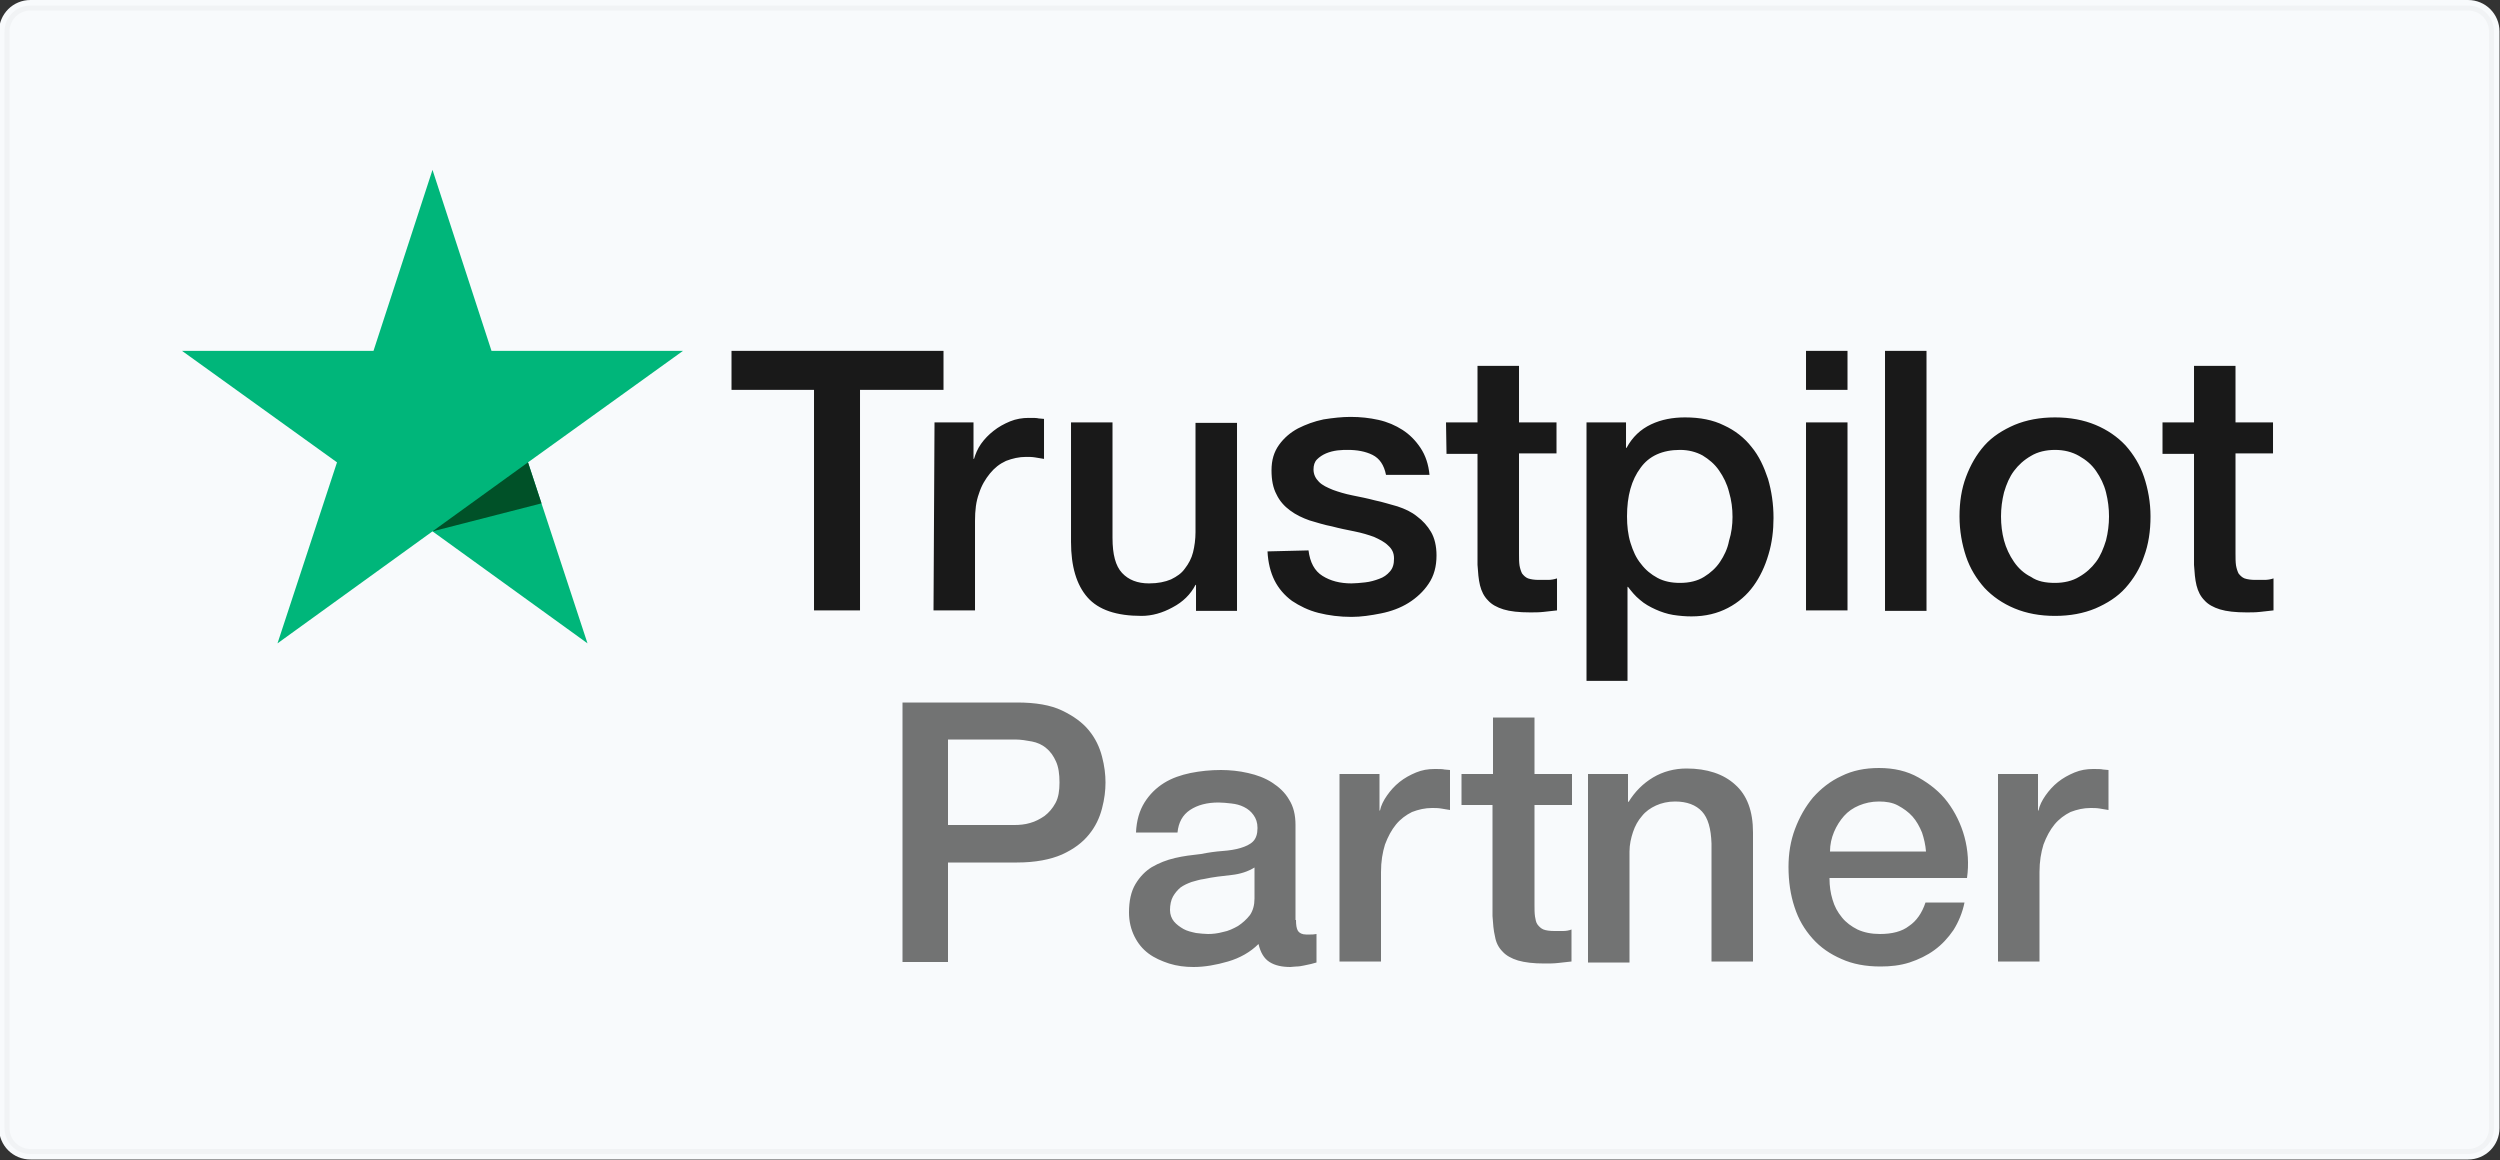
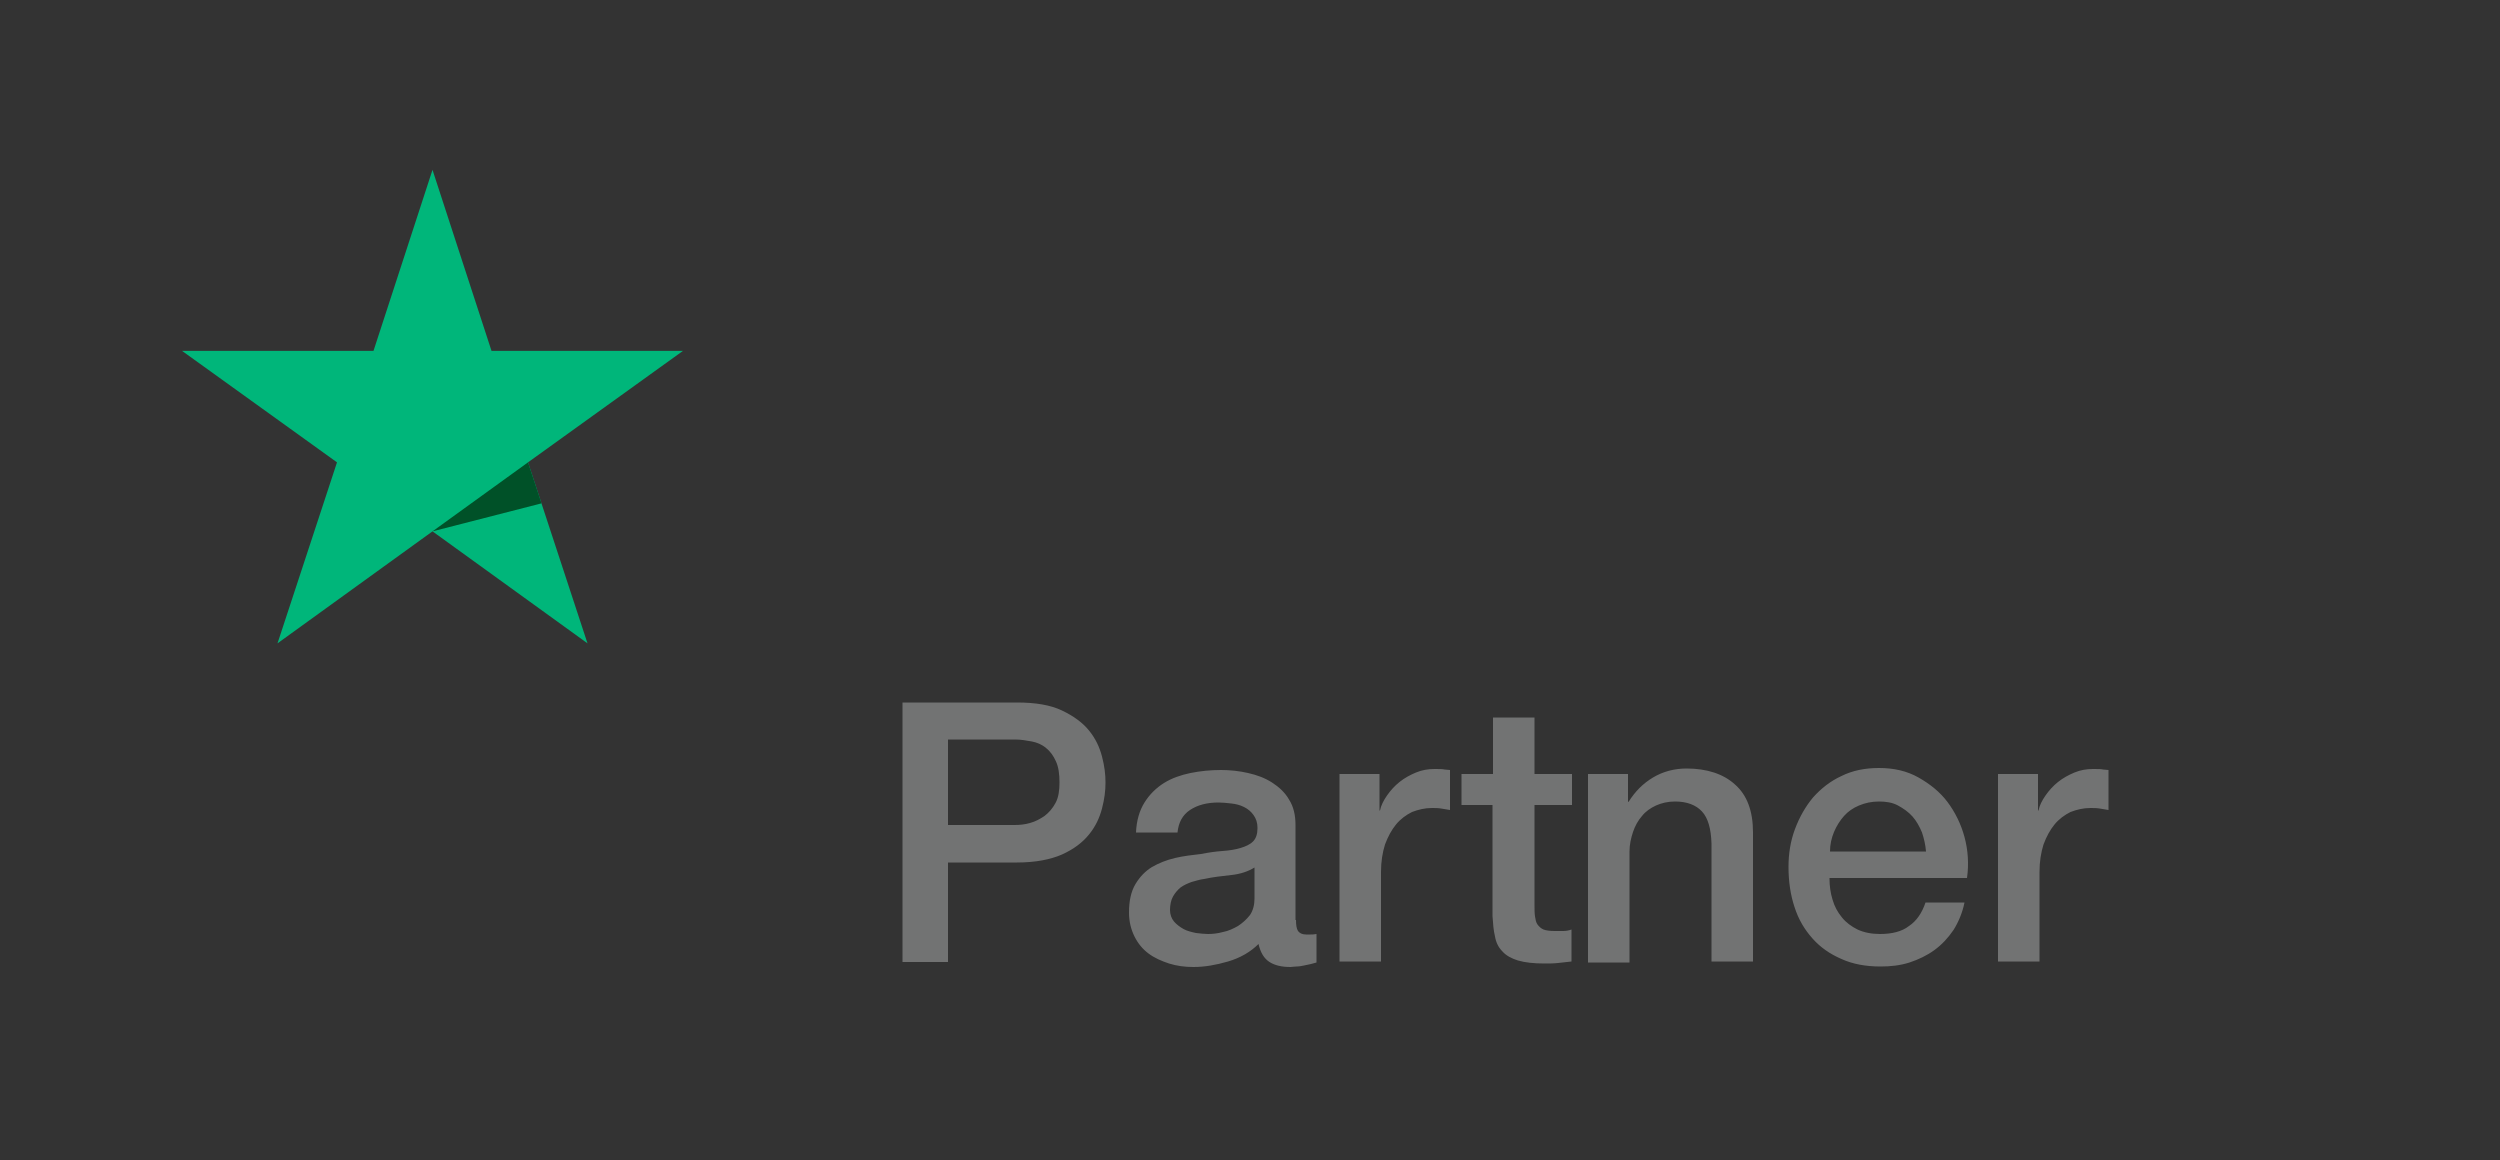
<svg xmlns="http://www.w3.org/2000/svg" version="1.1" id="Layer_1" x="0px" y="0px" viewBox="0 0 500 232" style="enable-background:new 0 0 500 232;" xml:space="preserve">
  <rect x="0" y="0" width="500" height="232" fill="#333333" stroke="none" />
  <style type="text/css"> .st0{fill-rule:evenodd;clip-rule:evenodd;fill:#F8FAFC;} .st1{fill:none;stroke:#000000;stroke-opacity:3.000000e-02;} .st2{fill-rule:evenodd;clip-rule:evenodd;fill:#727373;} .st3{fill:#191919;} .st4{fill:#00B67A;} .st5{fill:#005128;} </style>
  <g id="BG">
    <g>
-       <path id="path-1" class="st0" d="M6.1,0h487.5c3.5,0,6.3,2.8,6.3,6.3v219.3c0,3.5-2.8,6.3-6.3,6.3H6.1c-3.5,0-6.3-2.8-6.3-6.3V6.3 C-0.2,2.8,2.6,0,6.1,0z" />
-     </g>
-     <path class="st1" d="M6.1,1.6c-2.6,0-4.7,2.1-4.7,4.7v219.3c0,2.6,2.1,4.7,4.7,4.7h487.5c2.6,0,4.7-2.1,4.7-4.7V6.3 c0-2.6-2.1-4.7-4.7-4.7H6.1z" />
+       </g>
  </g>
  <path id="Partner" class="st2" d="M180.5,140.5h22.9c3.7,0,6.7,0.5,9,1.6c2.3,1.1,4.1,2.4,5.4,4c1.3,1.6,2.1,3.3,2.6,5.2 s0.7,3.6,0.7,5.2s-0.2,3.3-0.7,5.2c-0.5,1.9-1.3,3.6-2.6,5.2c-1.3,1.6-3,2.9-5.4,4c-2.3,1-5.3,1.6-9,1.6h-13.8v19.9h-9.1V140.5z M189.6,165h13.3c1,0,2.1-0.1,3.1-0.4c1.1-0.3,2-0.8,2.9-1.4c0.9-0.7,1.6-1.5,2.2-2.6c0.6-1.1,0.8-2.5,0.8-4.1 c0-1.7-0.2-3.1-0.7-4.2c-0.5-1.1-1.1-2-2-2.7c-0.8-0.7-1.8-1.1-2.8-1.3c-1.1-0.2-2.2-0.4-3.4-0.4h-13.4V165z M259.2,184 c0,1,0.1,1.7,0.4,2.2c0.3,0.4,0.8,0.7,1.6,0.7h0.9c0.3,0,0.7,0,1.2-0.1v5.7c-0.3,0.1-0.7,0.2-1.1,0.3c-0.5,0.1-0.9,0.2-1.4,0.3 c-0.5,0.1-1,0.2-1.5,0.2c-0.5,0-0.9,0.1-1.2,0.1c-1.7,0-3.1-0.3-4.2-1s-1.8-1.9-2.2-3.6c-1.6,1.6-3.7,2.8-6.1,3.5s-4.7,1.1-6.9,1.1 c-1.7,0-3.3-0.2-4.9-0.7c-1.5-0.5-2.9-1.1-4.1-2c-1.2-0.9-2.1-2-2.8-3.4s-1.1-3-1.1-4.8c0-2.3,0.4-4.2,1.3-5.7s2-2.6,3.3-3.4 c1.4-0.8,2.9-1.4,4.6-1.8c1.7-0.4,3.4-0.6,5.2-0.8c1.5-0.3,2.9-0.5,4.3-0.6c1.4-0.1,2.6-0.3,3.6-0.6s1.9-0.7,2.5-1.3 c0.6-0.6,0.9-1.5,0.9-2.7c0-1.1-0.3-1.9-0.8-2.6c-0.5-0.7-1.1-1.2-1.9-1.6s-1.6-0.6-2.5-0.7c-0.9-0.1-1.8-0.2-2.6-0.2 c-2.3,0-4.2,0.5-5.7,1.5c-1.5,1-2.3,2.5-2.5,4.5h-8.3c0.1-2.4,0.7-4.4,1.7-6c1-1.6,2.3-2.9,3.9-3.9s3.4-1.6,5.3-2 c2-0.4,4-0.6,6.1-0.6c1.8,0,3.7,0.2,5.4,0.6c1.8,0.4,3.4,1,4.8,1.9c1.4,0.9,2.6,2,3.4,3.4c0.9,1.4,1.3,3.1,1.3,5.1V184z M250.9,173.5c-1.3,0.8-2.8,1.3-4.6,1.5c-1.8,0.2-3.7,0.4-5.5,0.8c-0.9,0.1-1.7,0.4-2.5,0.6c-0.8,0.3-1.5,0.6-2.2,1.1 c-0.6,0.5-1.1,1.1-1.5,1.8S234,181,234,182c0,0.9,0.3,1.7,0.8,2.3c0.5,0.6,1.2,1.1,1.9,1.5s1.6,0.6,2.5,0.8c0.9,0.1,1.7,0.2,2.4,0.2 c0.9,0,1.9-0.1,3-0.4c1.1-0.2,2.1-0.7,3-1.2c0.9-0.6,1.7-1.3,2.4-2.2c0.6-0.9,0.9-2,0.9-3.3V173.5z M268.1,154.8h7.8v7.3h0.1 c0.2-1,0.7-2,1.4-3c0.7-1,1.5-1.9,2.5-2.7c1-0.8,2.1-1.4,3.3-1.9c1.2-0.5,2.4-0.7,3.7-0.7c1,0,1.6,0,2,0.1c0.4,0,0.7,0.1,1.1,0.1v8 c-0.6-0.1-1.2-0.2-1.8-0.3c-0.6-0.1-1.2-0.1-1.8-0.1c-1.4,0-2.7,0.3-4,0.8c-1.2,0.6-2.3,1.4-3.2,2.5c-0.9,1.1-1.6,2.4-2.2,4 c-0.5,1.6-0.8,3.4-0.8,5.5v17.9h-8.3V154.8z M292.4,154.8h6.2v-11.3h8.3v11.3h7.5v6.2h-7.5V181c0,0.9,0,1.6,0.1,2.3 c0.1,0.6,0.2,1.2,0.5,1.6c0.3,0.4,0.7,0.8,1.2,1c0.5,0.2,1.3,0.3,2.2,0.3c0.6,0,1.2,0,1.7,0c0.6,0,1.2-0.1,1.7-0.3v6.4 c-0.9,0.1-1.8,0.2-2.7,0.3c-0.9,0.1-1.8,0.1-2.7,0.1c-2.2,0-3.9-0.2-5.3-0.6c-1.3-0.4-2.4-1-3.1-1.8c-0.8-0.8-1.3-1.8-1.5-3 c-0.3-1.2-0.4-2.6-0.5-4.1V161h-6.2V154.8z M317.8,154.8h7.8v5.5l0.1,0.1c1.3-2.1,2.9-3.7,4.9-4.9c2-1.2,4.3-1.8,6.7-1.8 c4.1,0,7.4,1.1,9.7,3.2c2.4,2.1,3.6,5.3,3.6,9.6v25.8h-8.3v-23.6c-0.1-3-0.7-5.1-1.9-6.4c-1.2-1.3-3-2-5.4-2c-1.4,0-2.7,0.3-3.8,0.8 s-2.1,1.2-2.8,2.1c-0.8,0.9-1.4,2-1.8,3.2c-0.4,1.2-0.7,2.5-0.7,3.9v22.2h-8.3V154.8z M385.2,170.3c-0.1-1.3-0.4-2.6-0.8-3.8 c-0.5-1.2-1.1-2.3-1.9-3.2c-0.8-0.9-1.8-1.6-2.9-2.2c-1.1-0.6-2.4-0.8-3.8-0.8c-1.5,0-2.8,0.3-4,0.8s-2.2,1.2-3,2.1s-1.5,2-2,3.2 c-0.5,1.2-0.8,2.5-0.8,3.9H385.2z M365.9,175.7c0,1.5,0.2,2.9,0.6,4.2c0.4,1.4,1,2.5,1.9,3.6c0.8,1,1.9,1.8,3.1,2.4 c1.3,0.6,2.8,0.9,4.5,0.9c2.4,0,4.4-0.5,5.8-1.6c1.5-1,2.6-2.6,3.3-4.7h7.8c-0.4,2-1.2,3.9-2.2,5.5c-1.1,1.6-2.3,2.9-3.8,4 s-3.2,1.9-5,2.5c-1.9,0.6-3.8,0.8-5.8,0.8c-3,0-5.6-0.5-7.8-1.5c-2.3-1-4.2-2.3-5.8-4.1s-2.8-3.8-3.6-6.3c-0.8-2.4-1.2-5.1-1.2-8 c0-2.7,0.4-5.2,1.3-7.6s2.1-4.5,3.6-6.3c1.6-1.8,3.5-3.3,5.7-4.3c2.2-1.1,4.7-1.6,7.5-1.6c3,0,5.6,0.6,7.9,1.9s4.3,2.9,5.8,4.9 c1.5,2,2.7,4.4,3.4,7c0.7,2.6,0.9,5.4,0.5,8.2H365.9z M399.8,154.8h7.8v7.3h0.1c0.2-1,0.7-2,1.4-3c0.7-1,1.5-1.9,2.5-2.7 c1-0.8,2.1-1.4,3.3-1.9c1.2-0.5,2.4-0.7,3.7-0.7c1,0,1.6,0,2,0.1c0.4,0,0.7,0.1,1.1,0.1v8c-0.6-0.1-1.2-0.2-1.8-0.3 c-0.6-0.1-1.2-0.1-1.8-0.1c-1.4,0-2.7,0.3-4,0.8c-1.2,0.6-2.3,1.4-3.2,2.5c-0.9,1.1-1.6,2.4-2.2,4c-0.5,1.6-0.8,3.4-0.8,5.5v17.9 h-8.3V154.8z" />
  <g id="Trustpilot_brandmark_gr-wht_RGB" transform="translate(0, 0.471)">
    <g id="Type" transform="translate(22.302, 7.309)">
-       <path id="Shape" class="st3" d="M124,62.4h42.4v7.8h-16.7v44.1h-9.2V70.2H124L124,62.4L124,62.4z M164.6,76.7h7.8V84h0.1 c0.3-1,0.7-2,1.4-3c0.7-1,1.6-1.9,2.5-2.6c1-0.8,2.1-1.4,3.3-1.9c1.2-0.5,2.5-0.7,3.7-0.7c1,0,1.7,0,2,0.1c0.4,0,0.7,0.1,1.1,0.1 v8c-0.6-0.1-1.2-0.2-1.8-0.3s-1.2-0.1-1.8-0.1c-1.4,0-2.7,0.3-4,0.8c-1.3,0.6-2.3,1.4-3.2,2.5c-0.9,1.1-1.7,2.4-2.2,4 c-0.6,1.6-0.8,3.4-0.8,5.5v17.9h-8.3L164.6,76.7L164.6,76.7z M225.1,114.4h-8.2v-5.2h-0.1c-1,1.9-2.5,3.4-4.6,4.5 c-2,1.1-4.1,1.7-6.2,1.7c-5,0-8.6-1.2-10.8-3.7c-2.2-2.5-3.3-6.2-3.3-11.1V76.7h8.3v23.1c0,3.3,0.6,5.6,1.9,7 c1.3,1.4,3.1,2.1,5.4,2.1c1.8,0,3.2-0.3,4.4-0.8c1.2-0.6,2.1-1.2,2.8-2.2c0.7-0.9,1.3-2,1.6-3.2s0.5-2.6,0.5-4.1V76.8h8.3V114.4z M239.4,102.3c0.3,2.4,1.2,4.1,2.8,5.1c1.6,1,3.5,1.5,5.8,1.5c0.8,0,1.7-0.1,2.7-0.2c1-0.1,2-0.4,2.8-0.7c0.9-0.3,1.6-0.8,2.2-1.5 c0.6-0.7,0.8-1.5,0.8-2.6s-0.4-1.9-1.2-2.6c-0.7-0.7-1.7-1.2-2.8-1.7c-1.1-0.4-2.4-0.8-3.9-1.1s-3-0.6-4.5-1 c-1.6-0.3-3.1-0.8-4.5-1.2c-1.4-0.5-2.7-1.1-3.9-2c-1.1-0.8-2.1-1.9-2.7-3.2c-0.7-1.3-1-2.9-1-4.8c0-2.1,0.5-3.7,1.5-5.1 c1-1.4,2.3-2.5,3.8-3.3c1.6-0.8,3.2-1.4,5.1-1.8c1.9-0.3,3.7-0.5,5.4-0.5c2,0,3.8,0.2,5.6,0.6s3.4,1.1,4.8,2 c1.4,0.9,2.6,2.1,3.6,3.6s1.6,3.3,1.8,5.4h-8.7c-0.4-2-1.3-3.3-2.7-4c-1.4-0.7-3.1-1-4.9-1c-0.6,0-1.3,0-2.1,0.1 c-0.8,0.1-1.6,0.3-2.3,0.6c-0.7,0.3-1.3,0.7-1.8,1.2c-0.5,0.5-0.7,1.2-0.7,2c0,1,0.4,1.8,1.1,2.5s1.6,1.1,2.8,1.6 c1.1,0.4,2.4,0.8,3.9,1.1c1.5,0.3,3,0.6,4.5,1c1.5,0.3,3,0.8,4.5,1.2c1.5,0.5,2.8,1.1,3.9,2c1.1,0.8,2.1,1.9,2.8,3.1 c0.7,1.2,1.1,2.8,1.1,4.7c0,2.2-0.5,4.1-1.6,5.7c-1,1.5-2.4,2.8-4,3.8c-1.6,1-3.5,1.7-5.5,2.1c-2,0.4-4,0.7-5.9,0.7 c-2.4,0-4.6-0.3-6.6-0.8s-3.8-1.4-5.3-2.4c-1.5-1.1-2.7-2.5-3.5-4.1c-0.8-1.6-1.3-3.6-1.4-5.8L239.4,102.3L239.4,102.3z M266.9,76.7h6.3V65.4h8.3v11.3h7.5v6.2h-7.5V103c0,0.9,0,1.6,0.1,2.3c0.1,0.6,0.3,1.2,0.5,1.6c0.3,0.4,0.7,0.8,1.2,1 c0.6,0.2,1.3,0.3,2.2,0.3c0.6,0,1.2,0,1.8,0c0.6,0,1.2-0.1,1.8-0.3v6.4c-0.9,0.1-1.8,0.2-2.7,0.3c-0.9,0.1-1.8,0.1-2.7,0.1 c-2.2,0-4-0.2-5.3-0.6c-1.3-0.4-2.4-1-3.1-1.8c-0.8-0.8-1.3-1.8-1.6-3c-0.3-1.2-0.4-2.6-0.5-4.1V83H267L266.9,76.7L266.9,76.7z M295,76.7h7.9v5.1h0.1c1.2-2.2,2.8-3.7,4.9-4.7s4.4-1.4,6.8-1.4c3,0,5.6,0.5,7.8,1.6c2.2,1,4.1,2.5,5.5,4.3 c1.5,1.8,2.5,4,3.3,6.4c0.7,2.4,1.1,5,1.1,7.8c0,2.5-0.3,5-1,7.3c-0.7,2.4-1.7,4.5-3,6.3c-1.3,1.8-3,3.3-5.1,4.4 c-2.1,1.1-4.5,1.7-7.3,1.7c-1.2,0-2.4-0.1-3.7-0.3c-1.2-0.2-2.4-0.6-3.5-1.1c-1.1-0.5-2.2-1.1-3.1-1.9c-1-0.8-1.7-1.7-2.4-2.6 h-0.1v18.8H295V76.7z M324.2,95.6c0-1.7-0.2-3.3-0.7-5c-0.4-1.6-1.1-3-2-4.3s-2-2.2-3.3-3c-1.3-0.7-2.8-1.1-4.5-1.1 c-3.5,0-6.2,1.2-7.9,3.6c-1.8,2.4-2.7,5.6-2.7,9.7c0,1.9,0.2,3.7,0.7,5.3c0.5,1.6,1.1,3,2.1,4.2c0.9,1.2,2,2.1,3.3,2.8 c1.3,0.7,2.8,1,4.5,1c1.9,0,3.5-0.4,4.8-1.2c1.3-0.8,2.4-1.8,3.2-3c0.8-1.2,1.5-2.6,1.8-4.2C324,98.8,324.2,97.2,324.2,95.6z M338.9,62.4h8.3v7.8h-8.3V62.4z M338.9,76.7h8.3v37.6h-8.3V76.7z M354.7,62.4h8.3v52h-8.3V62.4z M388.7,115.4 c-3,0-5.7-0.5-8.1-1.5c-2.4-1-4.4-2.4-6-4.1c-1.6-1.8-2.9-3.9-3.7-6.3s-1.3-5.1-1.3-8c0-2.9,0.4-5.5,1.3-7.9s2.1-4.5,3.7-6.3 c1.6-1.8,3.7-3.1,6-4.1c2.4-1,5.1-1.5,8.1-1.5c3,0,5.7,0.5,8.1,1.5c2.4,1,4.4,2.4,6,4.1c1.6,1.8,2.9,3.9,3.7,6.3 c0.8,2.4,1.3,5.1,1.3,7.9c0,2.9-0.4,5.6-1.3,8c-0.8,2.4-2.1,4.5-3.7,6.3c-1.6,1.8-3.7,3.1-6,4.1 C394.4,114.9,391.7,115.4,388.7,115.4z M388.7,108.8c1.8,0,3.5-0.4,4.8-1.2c1.4-0.8,2.5-1.8,3.4-3s1.5-2.7,2-4.3 c0.4-1.6,0.6-3.2,0.6-4.8c0-1.6-0.2-3.2-0.6-4.8s-1.1-3-2-4.3s-2-2.2-3.4-3c-1.4-0.8-3-1.2-4.8-1.2c-1.8,0-3.5,0.4-4.8,1.2 c-1.4,0.8-2.5,1.8-3.4,3c-0.9,1.2-1.5,2.6-2,4.3c-0.4,1.6-0.6,3.2-0.6,4.8c0,1.7,0.2,3.3,0.6,4.8s1.1,3,2,4.3s2,2.3,3.4,3 C385.2,108.5,386.8,108.8,388.7,108.8z M410.2,76.7h6.3V65.4h8.3v11.3h7.5v6.2h-7.5V103c0,0.9,0,1.6,0.1,2.3 c0.1,0.6,0.3,1.2,0.5,1.6c0.3,0.4,0.7,0.8,1.2,1c0.6,0.2,1.3,0.3,2.2,0.3c0.6,0,1.2,0,1.8,0c0.6,0,1.2-0.1,1.8-0.3v6.4 c-0.9,0.1-1.8,0.2-2.7,0.3c-0.9,0.1-1.8,0.1-2.7,0.1c-2.2,0-4-0.2-5.3-0.6c-1.3-0.4-2.4-1-3.1-1.8c-0.8-0.8-1.3-1.8-1.6-3 c-0.3-1.2-0.4-2.6-0.5-4.1V83h-6.3L410.2,76.7L410.2,76.7z" />
-     </g>
+       </g>
    <g id="Star">
      <polygon id="Shape_1_" class="st4" points="136.6,69.7 98.3,69.7 86.5,33.5 74.7,69.7 36.4,69.7 67.4,92 55.5,128.2 86.5,105.8 117.5,128.2 105.6,92 136.6,69.7 " />
      <polygon id="Shape_2_" class="st5" points="108.3,100.2 105.6,92 86.5,105.8 " />
    </g>
  </g>
</svg>